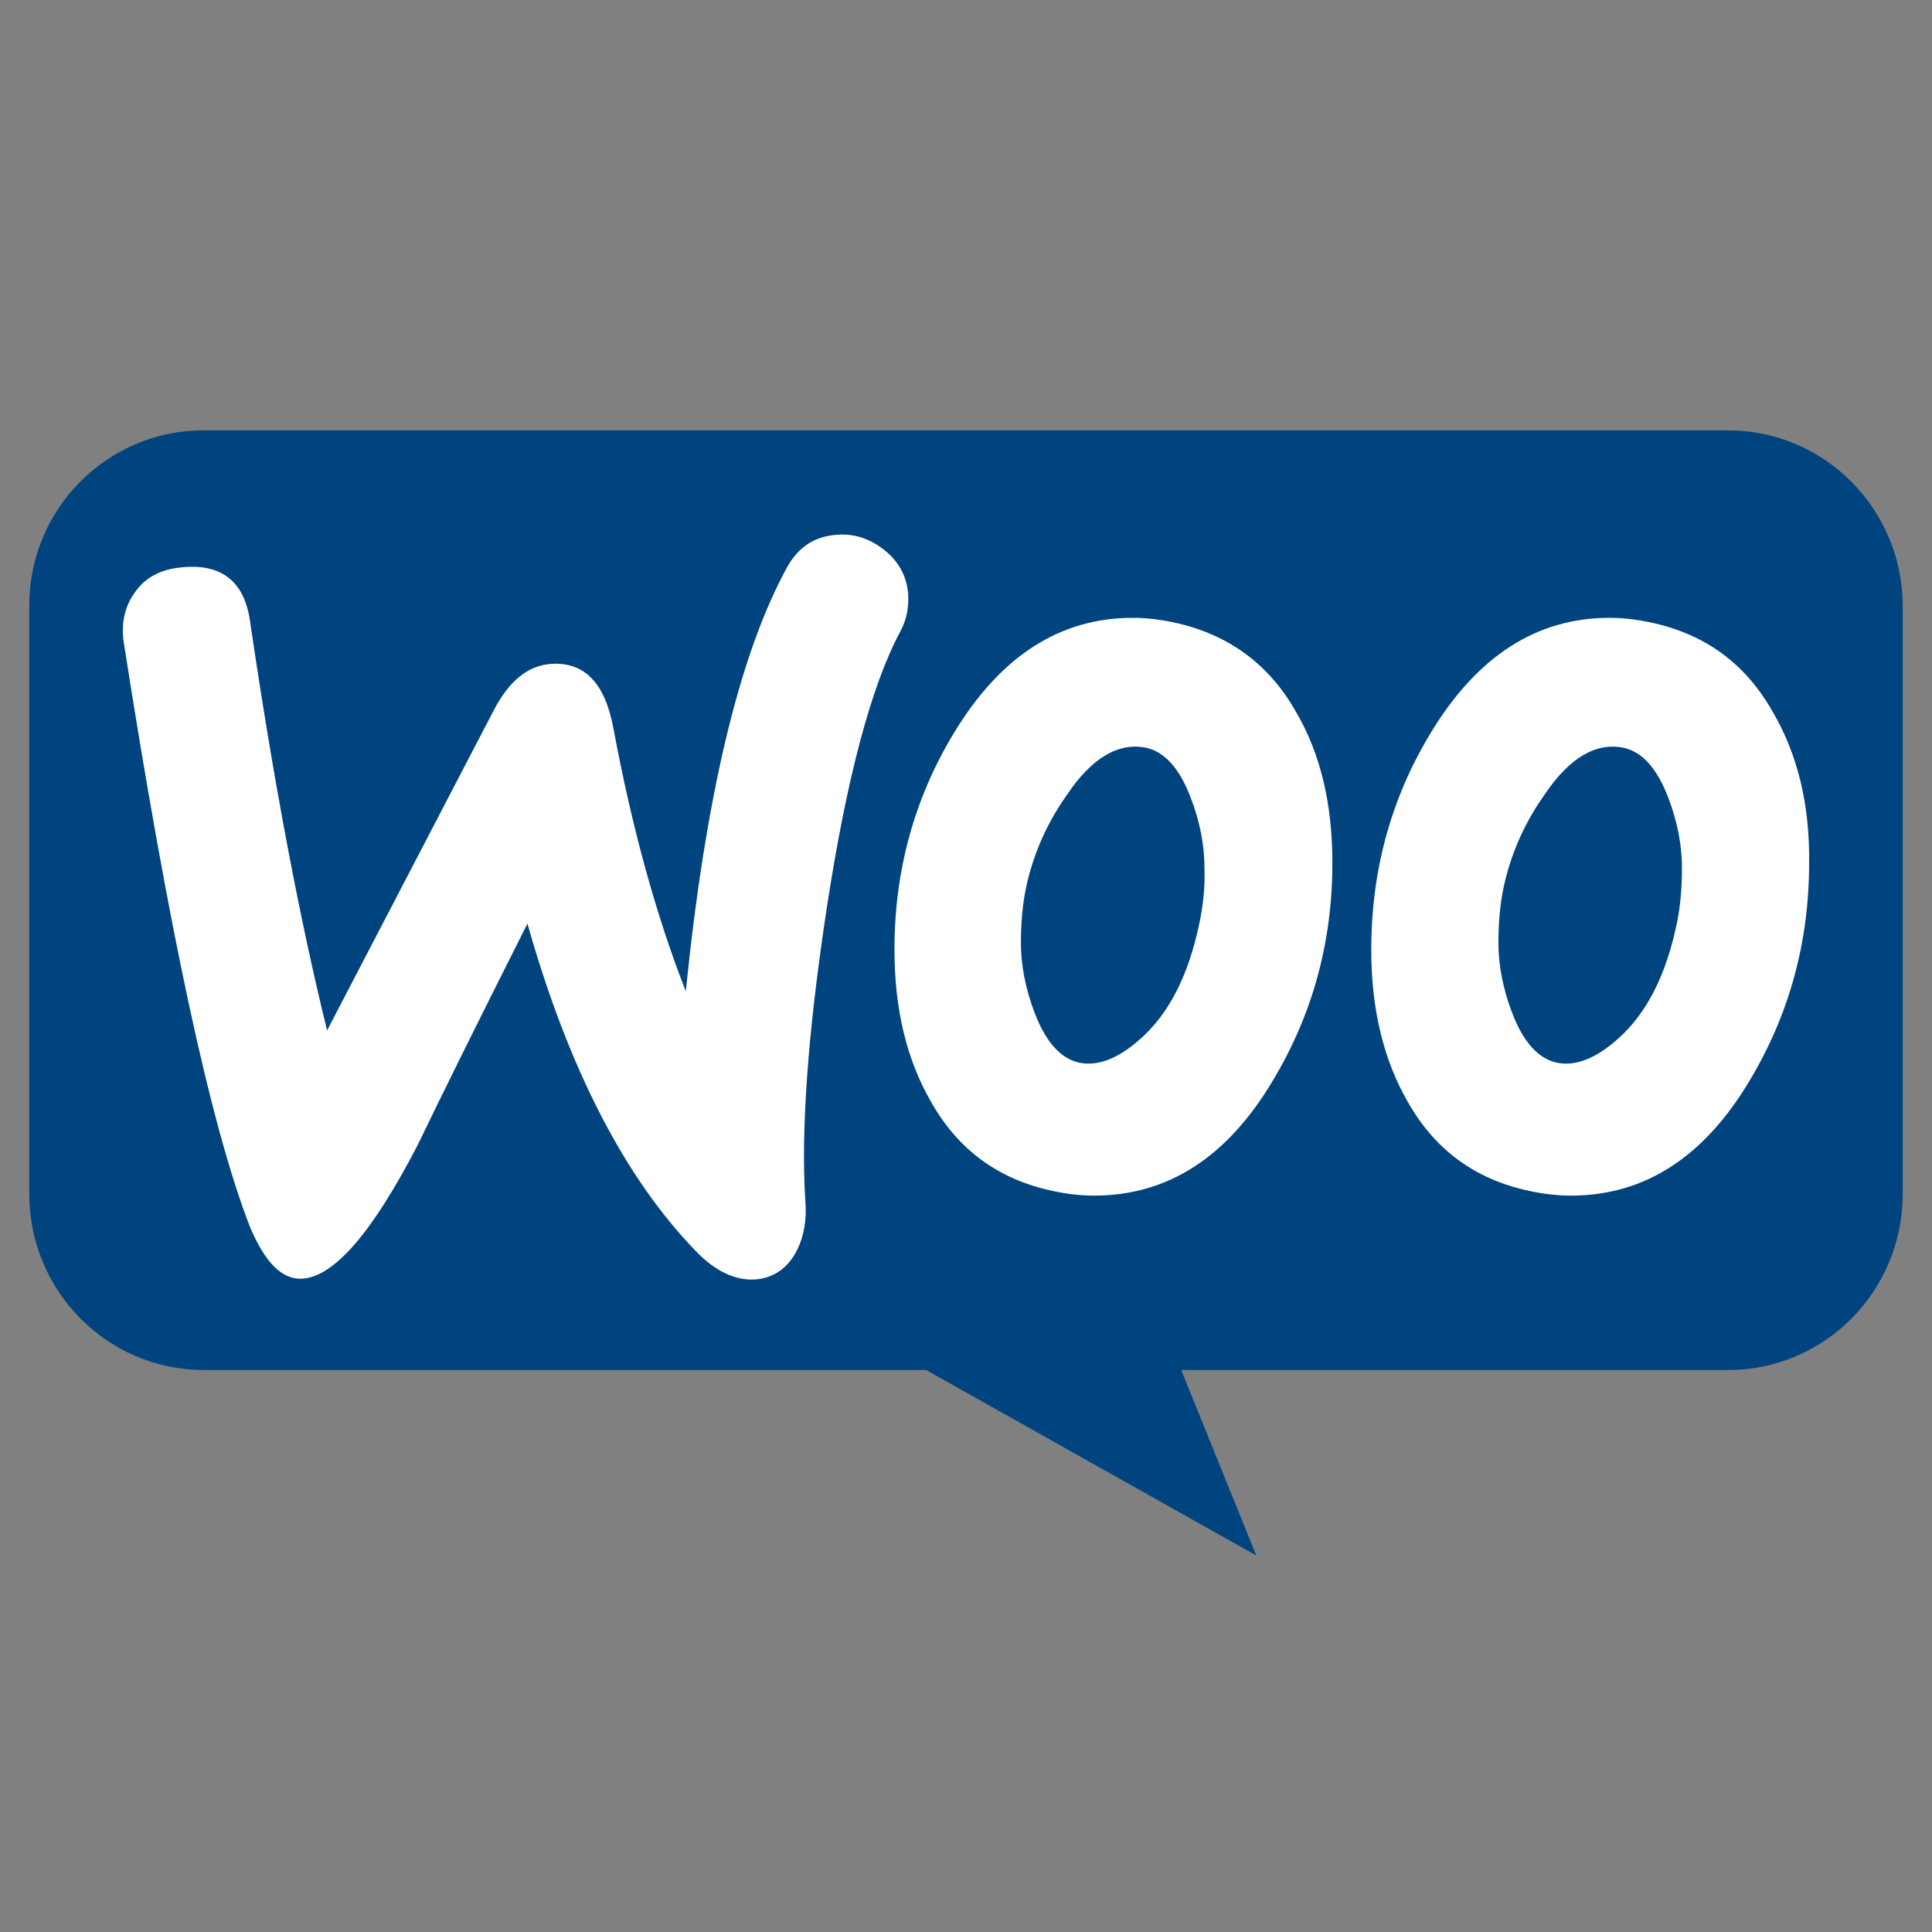
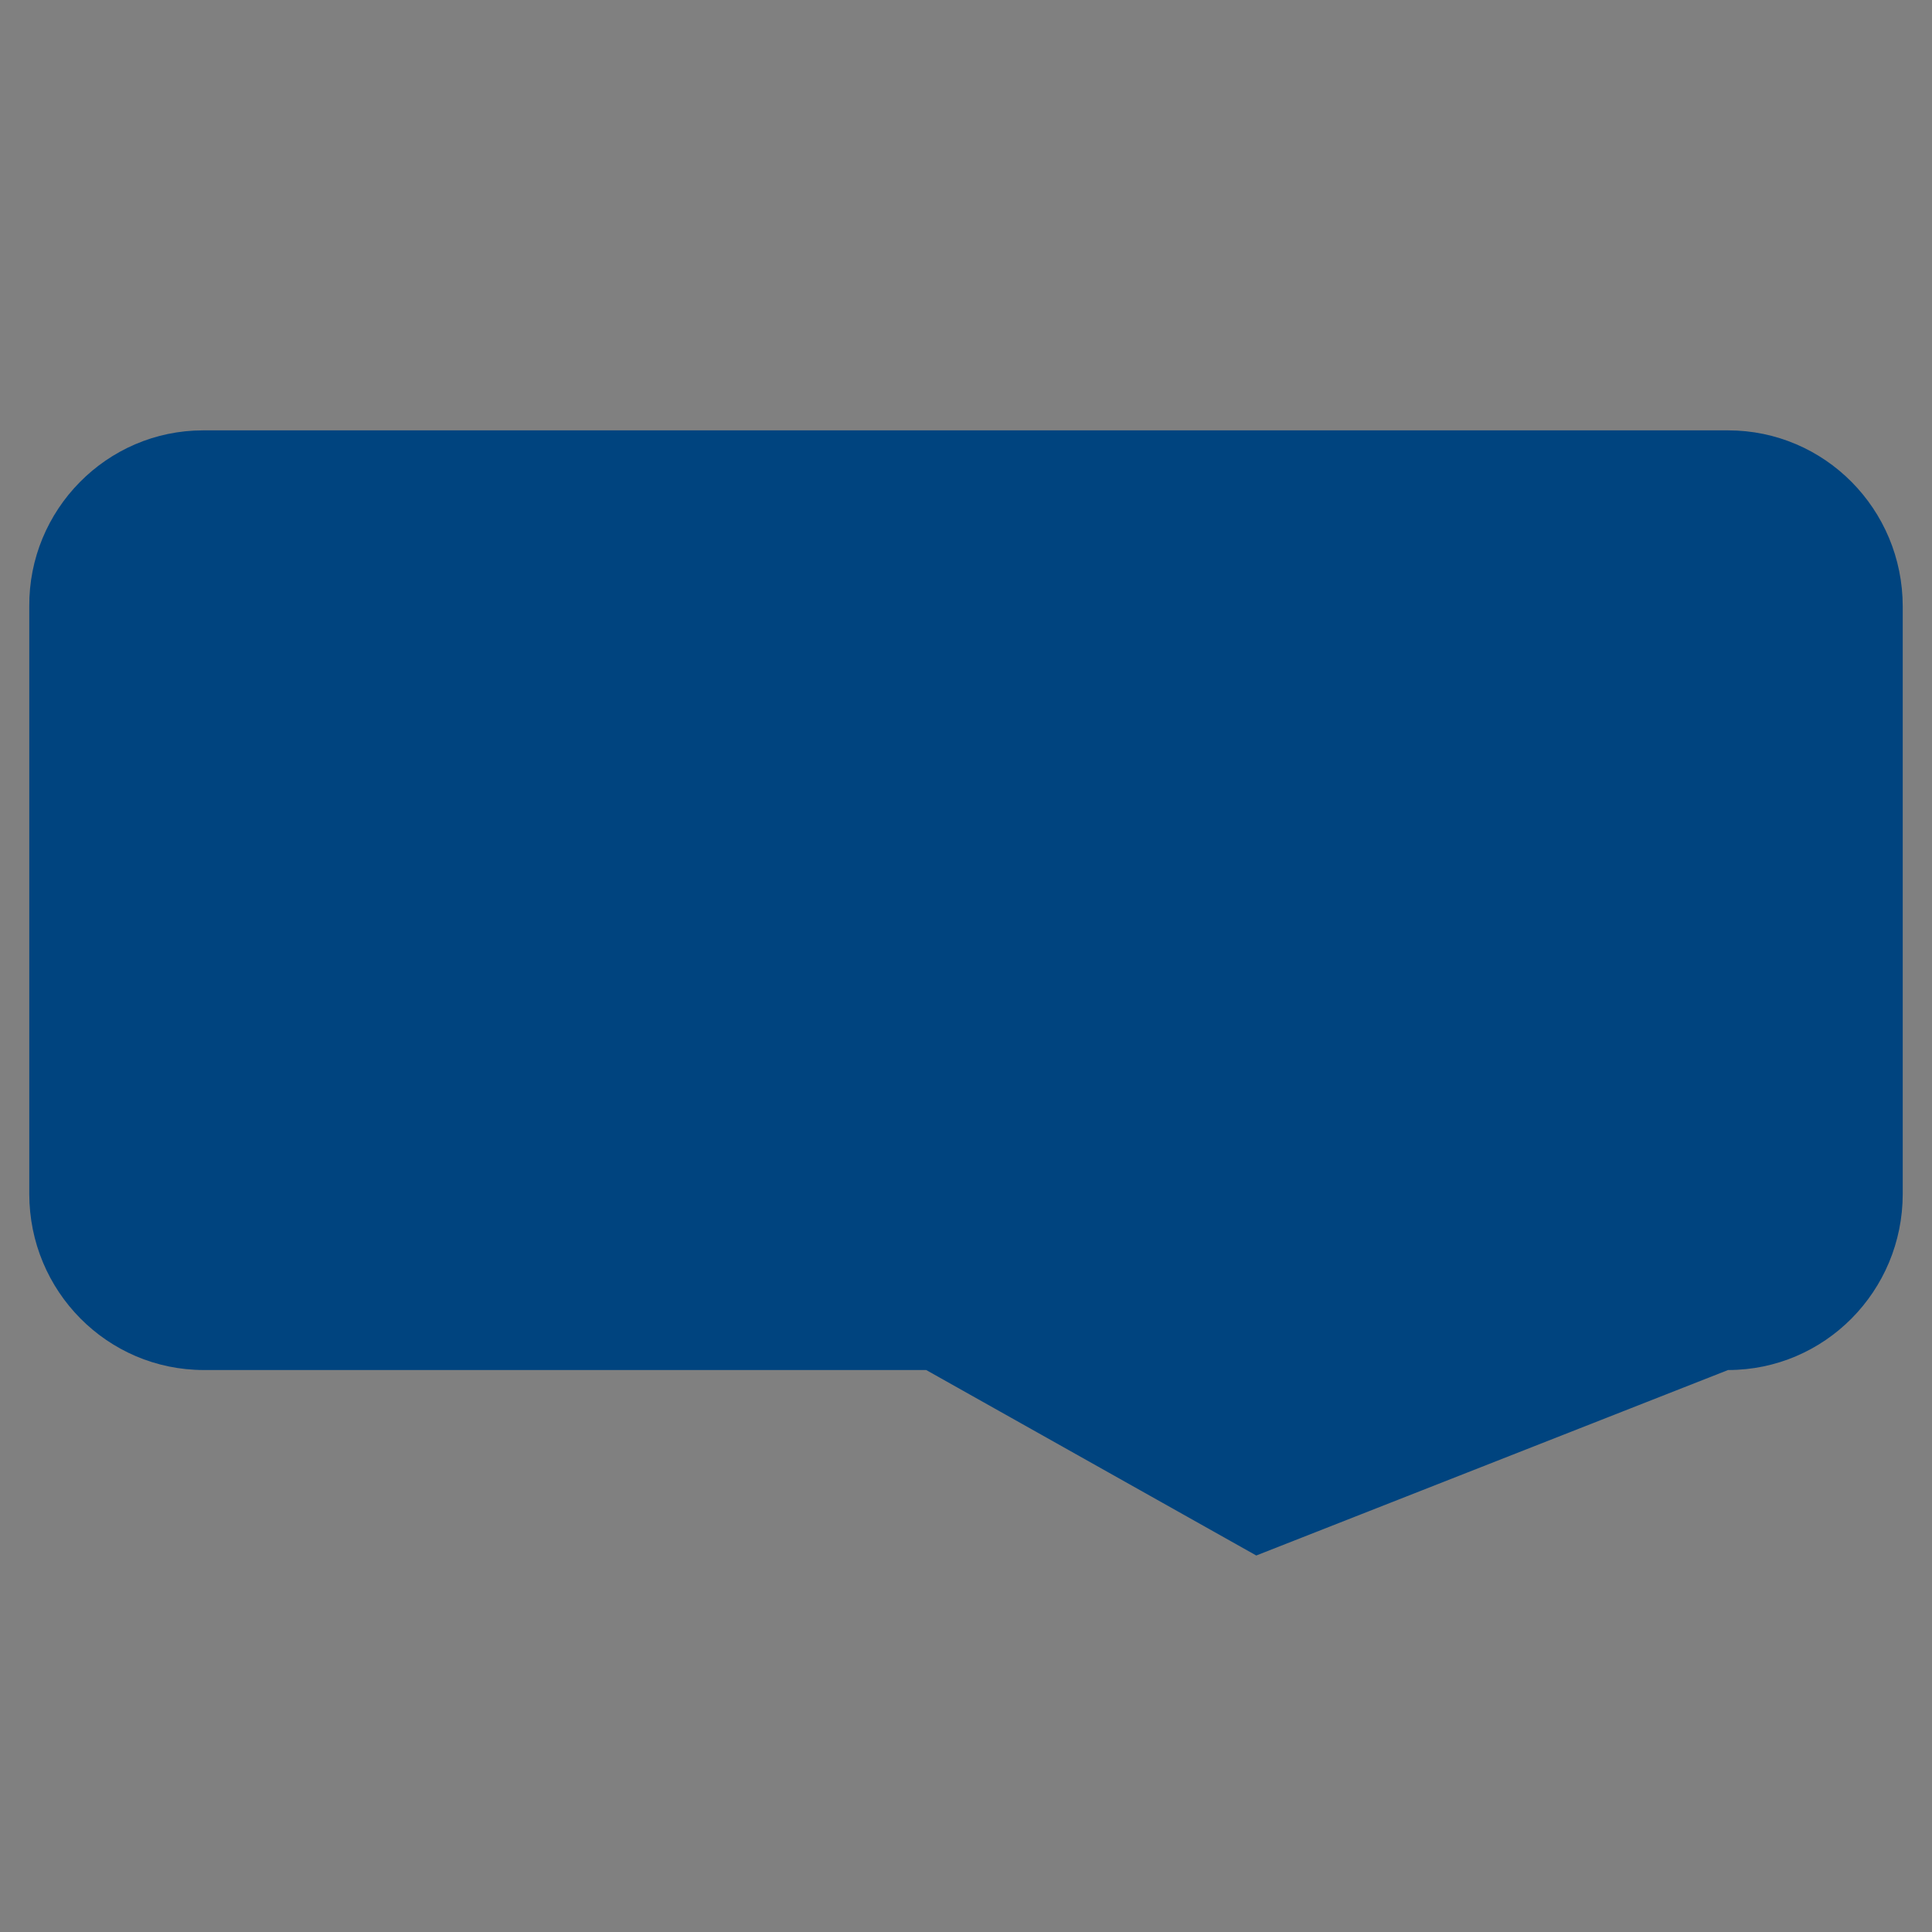
<svg xmlns="http://www.w3.org/2000/svg" width="33" height="33" viewBox="0 0 33 33" fill="none">
  <rect x="0" y="0" width="33" height="33" fill="#808080" stroke="none" />
-   <path d="M3.47 7.351H29.517C31.166 7.351 32.5 8.697 32.5 10.36V20.392C32.5 22.055 31.166 23.401 29.517 23.401H20.176L21.458 26.569L15.82 23.401H3.483C1.834 23.401 0.5 22.055 0.5 20.392V10.36C0.487 8.71 1.821 7.351 3.47 7.351Z" fill="#00447F" />
-   <path d="M2.322 10.094C2.504 9.844 2.778 9.713 3.142 9.687C3.805 9.634 4.183 9.949 4.274 10.632C4.677 13.374 5.119 15.698 5.587 17.601L8.436 12.128C8.696 11.629 9.022 11.367 9.412 11.34C9.984 11.301 10.335 11.668 10.478 12.443C10.804 14.188 11.22 15.671 11.714 16.931C12.052 13.598 12.625 11.196 13.431 9.713C13.626 9.345 13.912 9.162 14.29 9.135C14.589 9.109 14.862 9.201 15.109 9.398C15.356 9.595 15.486 9.844 15.512 10.146C15.525 10.382 15.486 10.579 15.383 10.776C14.875 11.721 14.459 13.309 14.121 15.514C13.796 17.653 13.678 19.32 13.756 20.514C13.783 20.842 13.73 21.131 13.6 21.38C13.444 21.669 13.21 21.827 12.911 21.853C12.573 21.879 12.222 21.722 11.883 21.367C10.674 20.12 9.711 18.257 9.009 15.776C8.163 17.456 7.539 18.716 7.135 19.556C6.368 21.039 5.717 21.8 5.171 21.84C4.82 21.866 4.521 21.564 4.261 20.934C3.597 19.215 2.882 15.894 2.114 10.973C2.062 10.632 2.14 10.329 2.322 10.094ZM30.277 12.154C29.808 11.327 29.119 10.829 28.195 10.632C27.948 10.579 27.714 10.553 27.493 10.553C26.244 10.553 25.23 11.209 24.436 12.521C23.76 13.637 23.422 14.871 23.422 16.223C23.422 17.233 23.63 18.099 24.046 18.821C24.514 19.648 25.204 20.147 26.127 20.343C26.374 20.396 26.608 20.422 26.83 20.422C28.091 20.422 29.106 19.766 29.887 18.454C30.563 17.325 30.901 16.091 30.901 14.739C30.914 13.716 30.693 12.863 30.277 12.154ZM28.638 15.789C28.456 16.656 28.13 17.299 27.649 17.732C27.272 18.073 26.921 18.217 26.596 18.152C26.283 18.086 26.023 17.811 25.828 17.299C25.672 16.892 25.594 16.485 25.594 16.104C25.594 15.776 25.62 15.448 25.685 15.146C25.802 14.608 26.023 14.083 26.374 13.585C26.804 12.941 27.259 12.679 27.727 12.771C28.039 12.836 28.3 13.112 28.495 13.624C28.651 14.031 28.729 14.438 28.729 14.818C28.729 15.159 28.703 15.488 28.638 15.789ZM22.134 12.154C21.665 11.327 20.963 10.829 20.052 10.632C19.805 10.579 19.571 10.553 19.35 10.553C18.101 10.553 17.087 11.209 16.293 12.521C15.617 13.637 15.278 14.871 15.278 16.223C15.278 17.233 15.486 18.099 15.903 18.821C16.371 19.648 17.061 20.147 17.984 20.343C18.231 20.396 18.465 20.422 18.686 20.422C19.948 20.422 20.963 19.766 21.743 18.454C22.42 17.325 22.758 16.091 22.758 14.739C22.758 13.716 22.55 12.863 22.134 12.154ZM20.482 15.789C20.299 16.656 19.974 17.299 19.493 17.732C19.116 18.073 18.765 18.217 18.439 18.152C18.127 18.086 17.867 17.811 17.672 17.299C17.516 16.892 17.438 16.485 17.438 16.104C17.438 15.776 17.464 15.448 17.529 15.146C17.646 14.608 17.867 14.083 18.218 13.585C18.648 12.941 19.103 12.679 19.571 12.771C19.883 12.836 20.143 13.112 20.338 13.624C20.495 14.031 20.573 14.438 20.573 14.818C20.586 15.159 20.547 15.488 20.482 15.789Z" fill="white" />
+   <path d="M3.47 7.351H29.517C31.166 7.351 32.5 8.697 32.5 10.36V20.392C32.5 22.055 31.166 23.401 29.517 23.401L21.458 26.569L15.82 23.401H3.483C1.834 23.401 0.5 22.055 0.5 20.392V10.36C0.487 8.71 1.821 7.351 3.47 7.351Z" fill="#00447F" />
</svg>